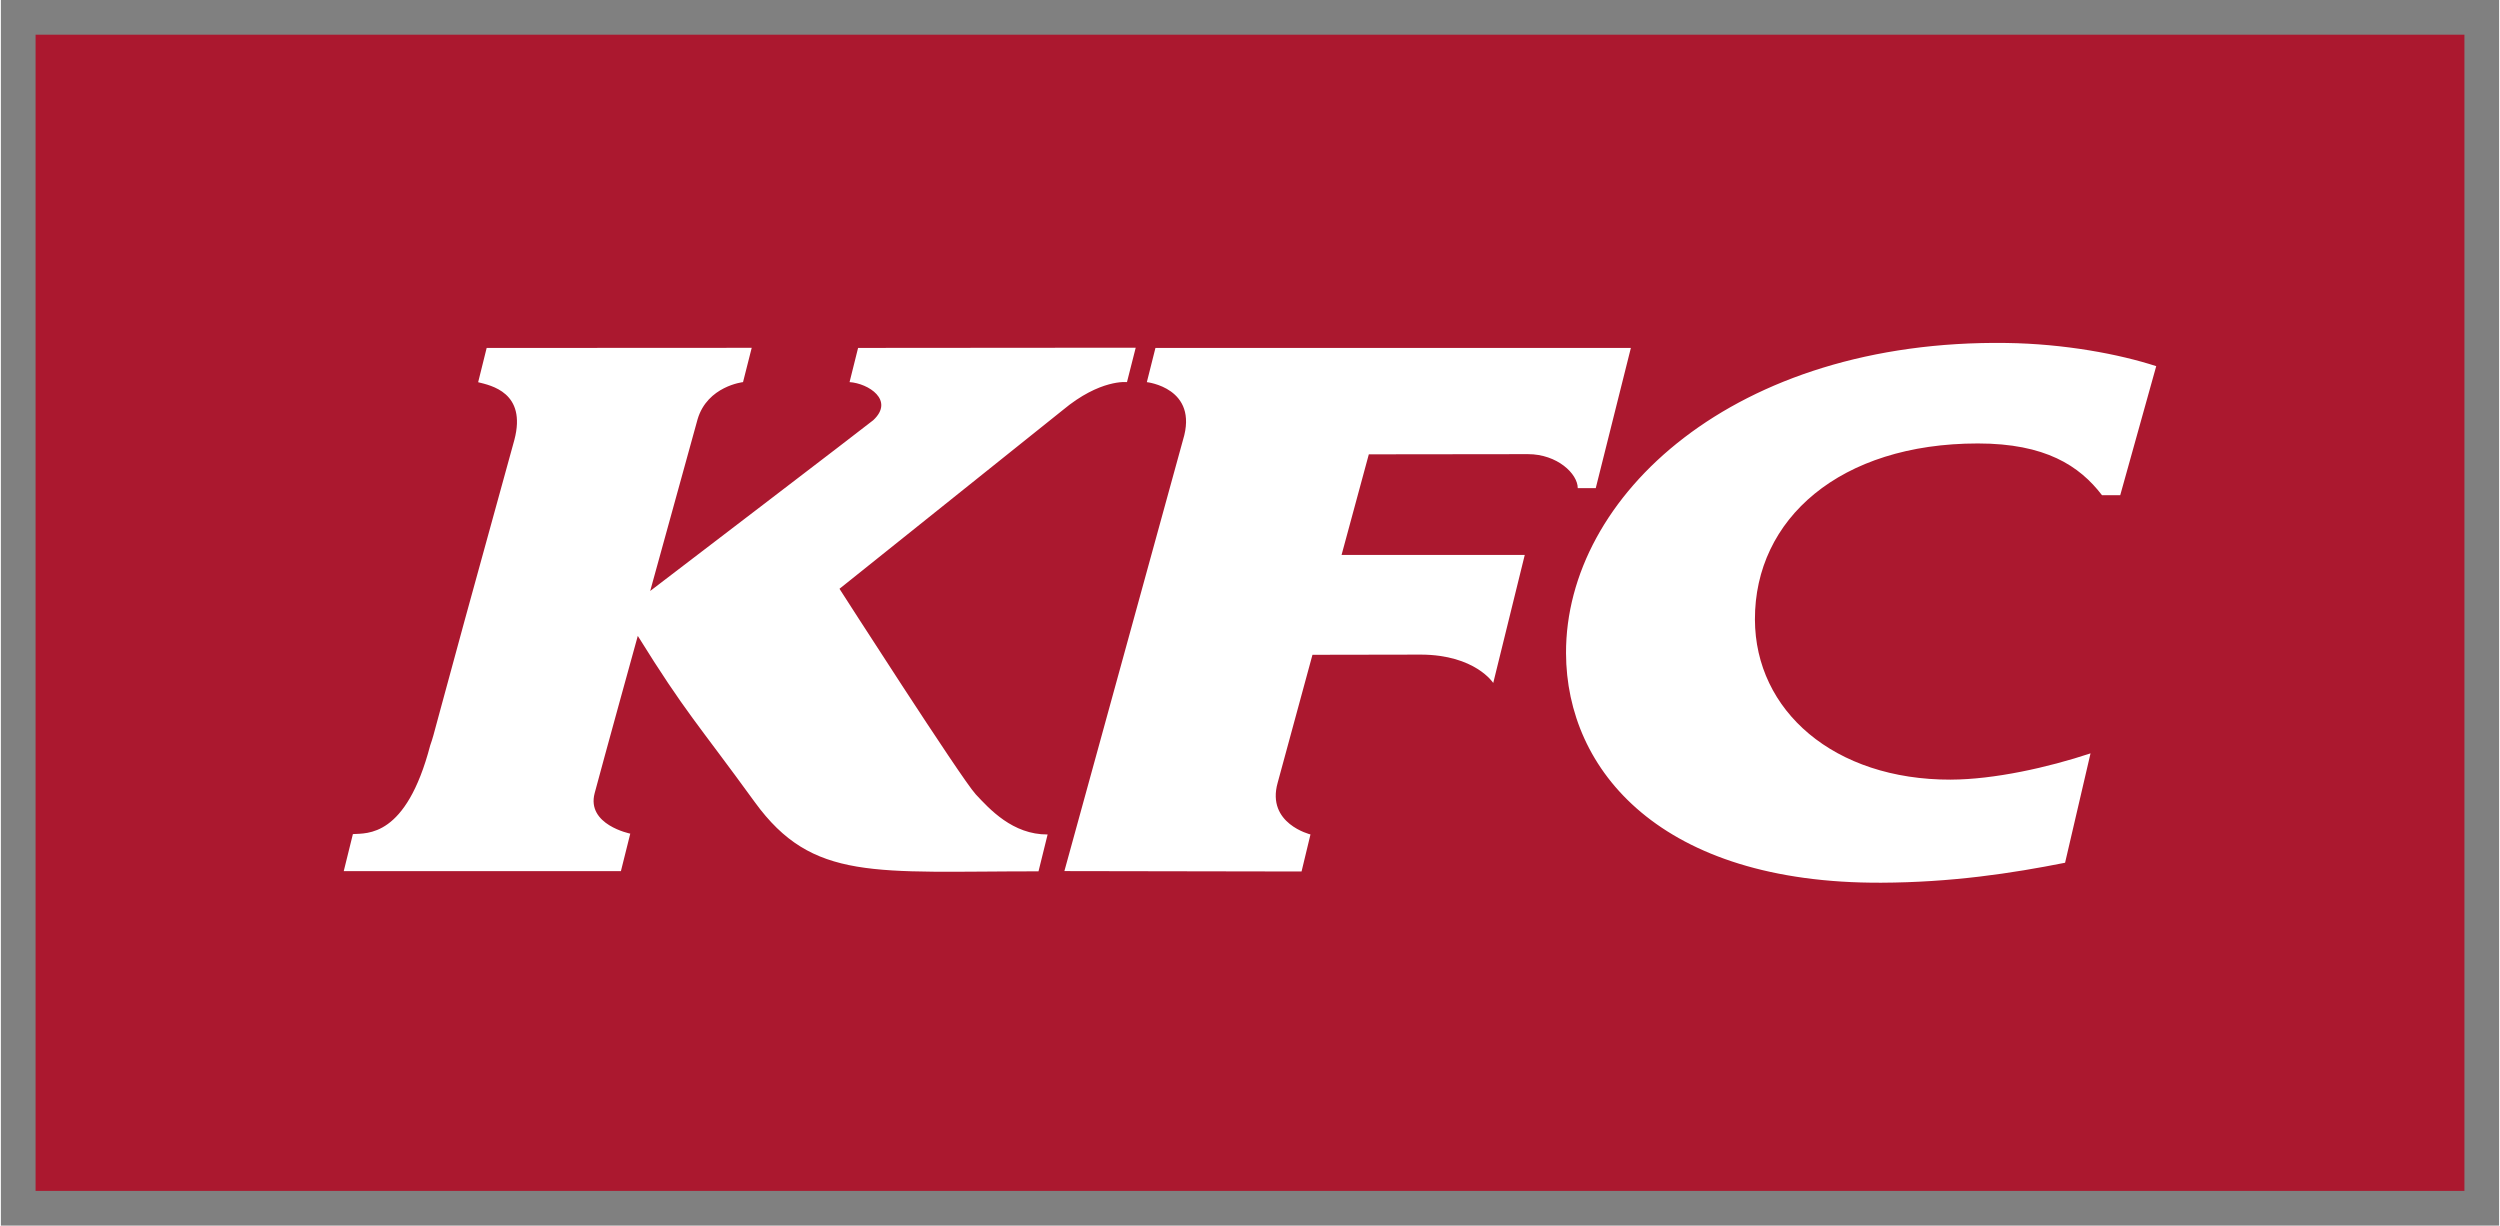
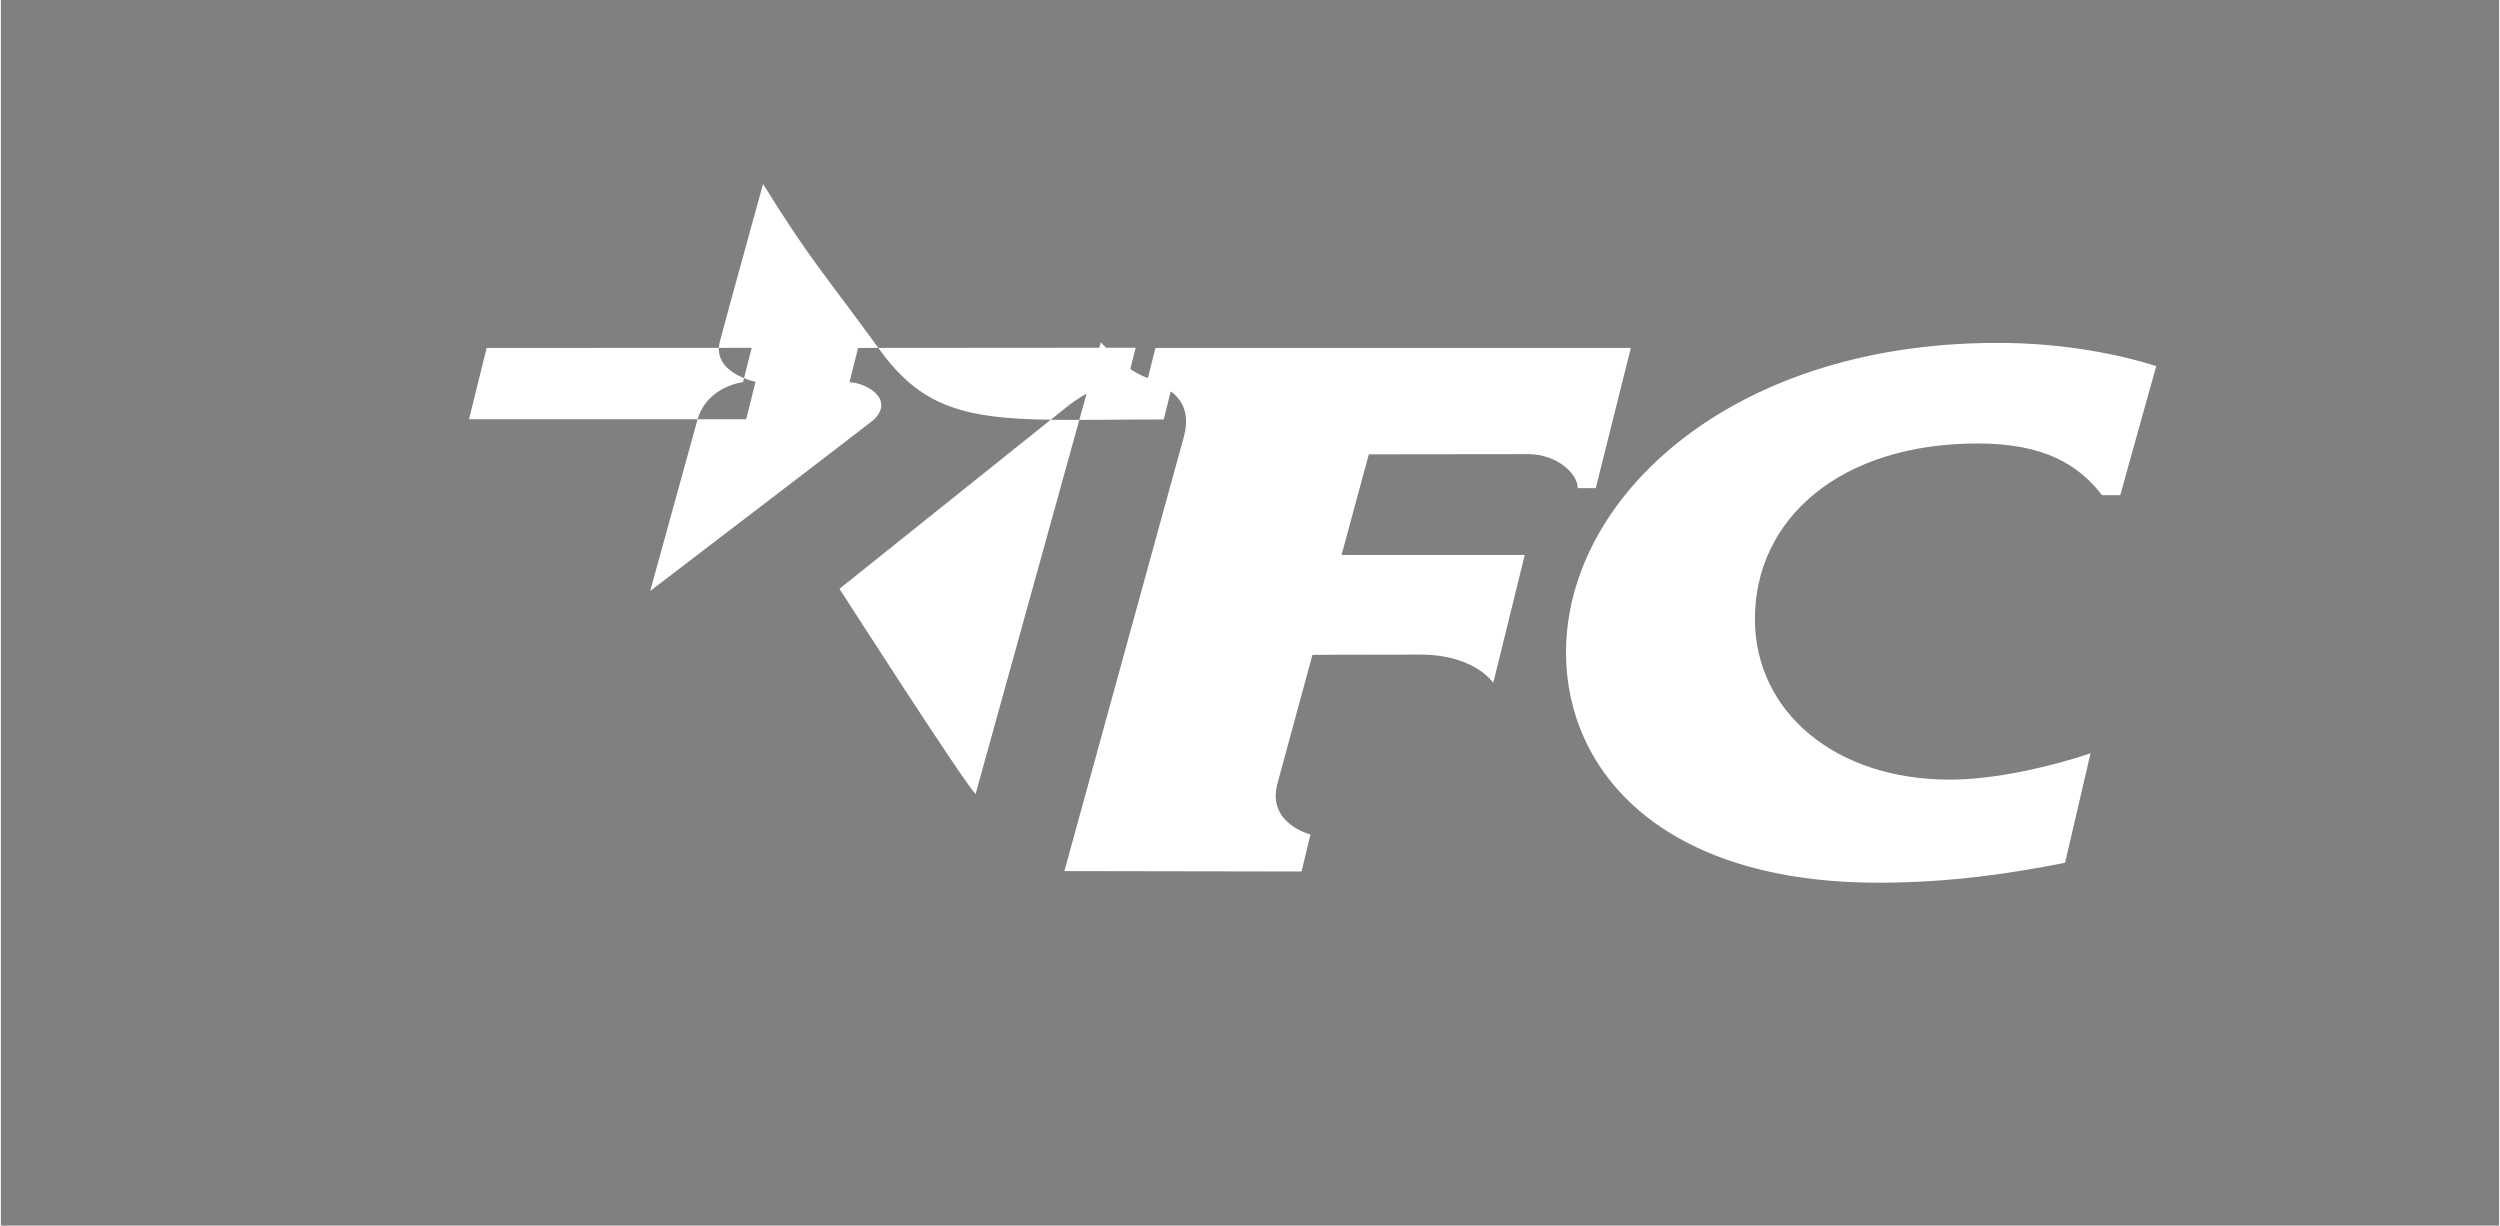
<svg xmlns="http://www.w3.org/2000/svg" width="1024" height="502" viewBox="-3.334 -3.334 240.118 117.798" id="svg43626">
  <rect x="-3.334" y="-3.334" width="240.118" height="117.798" fill="#808080" stroke="none" />
  <defs id="defs43628" />
-   <path d="m 0,111.13 233.45,0 0,-111.13 L 0,0 0,111.13 z" id="path40306" style="fill:#ab182f;fill-opacity:1;fill-rule:nonzero;stroke:none" />
-   <path d="m 184.099,71.6 c 4.135,-0.013 9.321,-1.165 13.414,-2.525 l -2.446,10.514 c -5.134,1.02 -10.899,1.891 -17.67,1.919 -21.161,0.092 -30.267,-10.779 -30.297,-22.061 -0.049,-15.105 16.188,-30.18 42.339,-29.816 5.548,0.075 10.831,1.069 14.388,2.229 l -3.459,12.4 -1.754,0 c -2.163,-2.828 -5.447,-4.971 -11.929,-4.971 -13.254,0 -21.454,7.254 -21.429,16.924 0.025,8.752 7.575,15.42 18.844,15.389 m -76.464,-41.492 -0.826,3.286 c 0,0 5.015,0.549 3.476,5.549 l -11.402,41.446 22.796,0.039 0.858,-3.562 c 0,0 -4.263,-1.032 -3.155,-4.963 0.089,-0.362 3.346,-12.303 3.346,-12.303 l 10.451,-0.018 c 5.202,0.028 6.924,2.725 6.924,2.725 l 3.03,-12.307 -17.608,0 2.619,-9.668 15.296,-0.018 c 2.815,0 4.786,1.887 4.786,3.264 l 1.731,0 3.374,-13.471 -45.696,0 z m -17.288,42.882 c -1.346,-1.445 -13.08,-19.734 -13.08,-19.734 l 21.453,-17.168 c 3.612,-3.016 6.179,-2.696 6.179,-2.696 l 0.84,-3.308 -26.684,0.021 -0.82,3.286 c 1.814,0.122 4.348,1.744 2.272,3.665 -0.258,0.241 -21.434,16.411 -21.434,16.411 L 63.63,36.961 c 0.943,-3.189 4.367,-3.567 4.367,-3.567 l 0.835,-3.297 -25.476,0.013 -0.818,3.294 c 1.214,0.305 4.69,0.974 3.48,5.548 -8.501,30.736 -7.516,27.677 -8.09,29.365 -2.326,8.876 -6.069,8.425 -7.429,8.518 l -0.879,3.558 26.64,0 0.899,-3.601 c 0,0 -4.234,-0.85 -3.422,-3.894 0.8,-3.015 4.145,-15.113 4.145,-15.113 4.61,7.418 5.691,8.33 11.249,15.984 5.561,7.654 11.512,6.641 27.266,6.646 l 0.875,-3.542 c -3.362,0.016 -5.576,-2.435 -6.925,-3.877" id="path41548" style="fill:#ffffff;fill-opacity:1;fill-rule:nonzero;stroke:none" />
+   <path d="m 184.099,71.6 c 4.135,-0.013 9.321,-1.165 13.414,-2.525 l -2.446,10.514 c -5.134,1.02 -10.899,1.891 -17.67,1.919 -21.161,0.092 -30.267,-10.779 -30.297,-22.061 -0.049,-15.105 16.188,-30.18 42.339,-29.816 5.548,0.075 10.831,1.069 14.388,2.229 l -3.459,12.4 -1.754,0 c -2.163,-2.828 -5.447,-4.971 -11.929,-4.971 -13.254,0 -21.454,7.254 -21.429,16.924 0.025,8.752 7.575,15.42 18.844,15.389 m -76.464,-41.492 -0.826,3.286 c 0,0 5.015,0.549 3.476,5.549 l -11.402,41.446 22.796,0.039 0.858,-3.562 c 0,0 -4.263,-1.032 -3.155,-4.963 0.089,-0.362 3.346,-12.303 3.346,-12.303 l 10.451,-0.018 c 5.202,0.028 6.924,2.725 6.924,2.725 l 3.03,-12.307 -17.608,0 2.619,-9.668 15.296,-0.018 c 2.815,0 4.786,1.887 4.786,3.264 l 1.731,0 3.374,-13.471 -45.696,0 z m -17.288,42.882 c -1.346,-1.445 -13.08,-19.734 -13.08,-19.734 l 21.453,-17.168 c 3.612,-3.016 6.179,-2.696 6.179,-2.696 l 0.84,-3.308 -26.684,0.021 -0.82,3.286 c 1.814,0.122 4.348,1.744 2.272,3.665 -0.258,0.241 -21.434,16.411 -21.434,16.411 L 63.63,36.961 c 0.943,-3.189 4.367,-3.567 4.367,-3.567 l 0.835,-3.297 -25.476,0.013 -0.818,3.294 l -0.879,3.558 26.64,0 0.899,-3.601 c 0,0 -4.234,-0.85 -3.422,-3.894 0.8,-3.015 4.145,-15.113 4.145,-15.113 4.61,7.418 5.691,8.33 11.249,15.984 5.561,7.654 11.512,6.641 27.266,6.646 l 0.875,-3.542 c -3.362,0.016 -5.576,-2.435 -6.925,-3.877" id="path41548" style="fill:#ffffff;fill-opacity:1;fill-rule:nonzero;stroke:none" />
</svg>